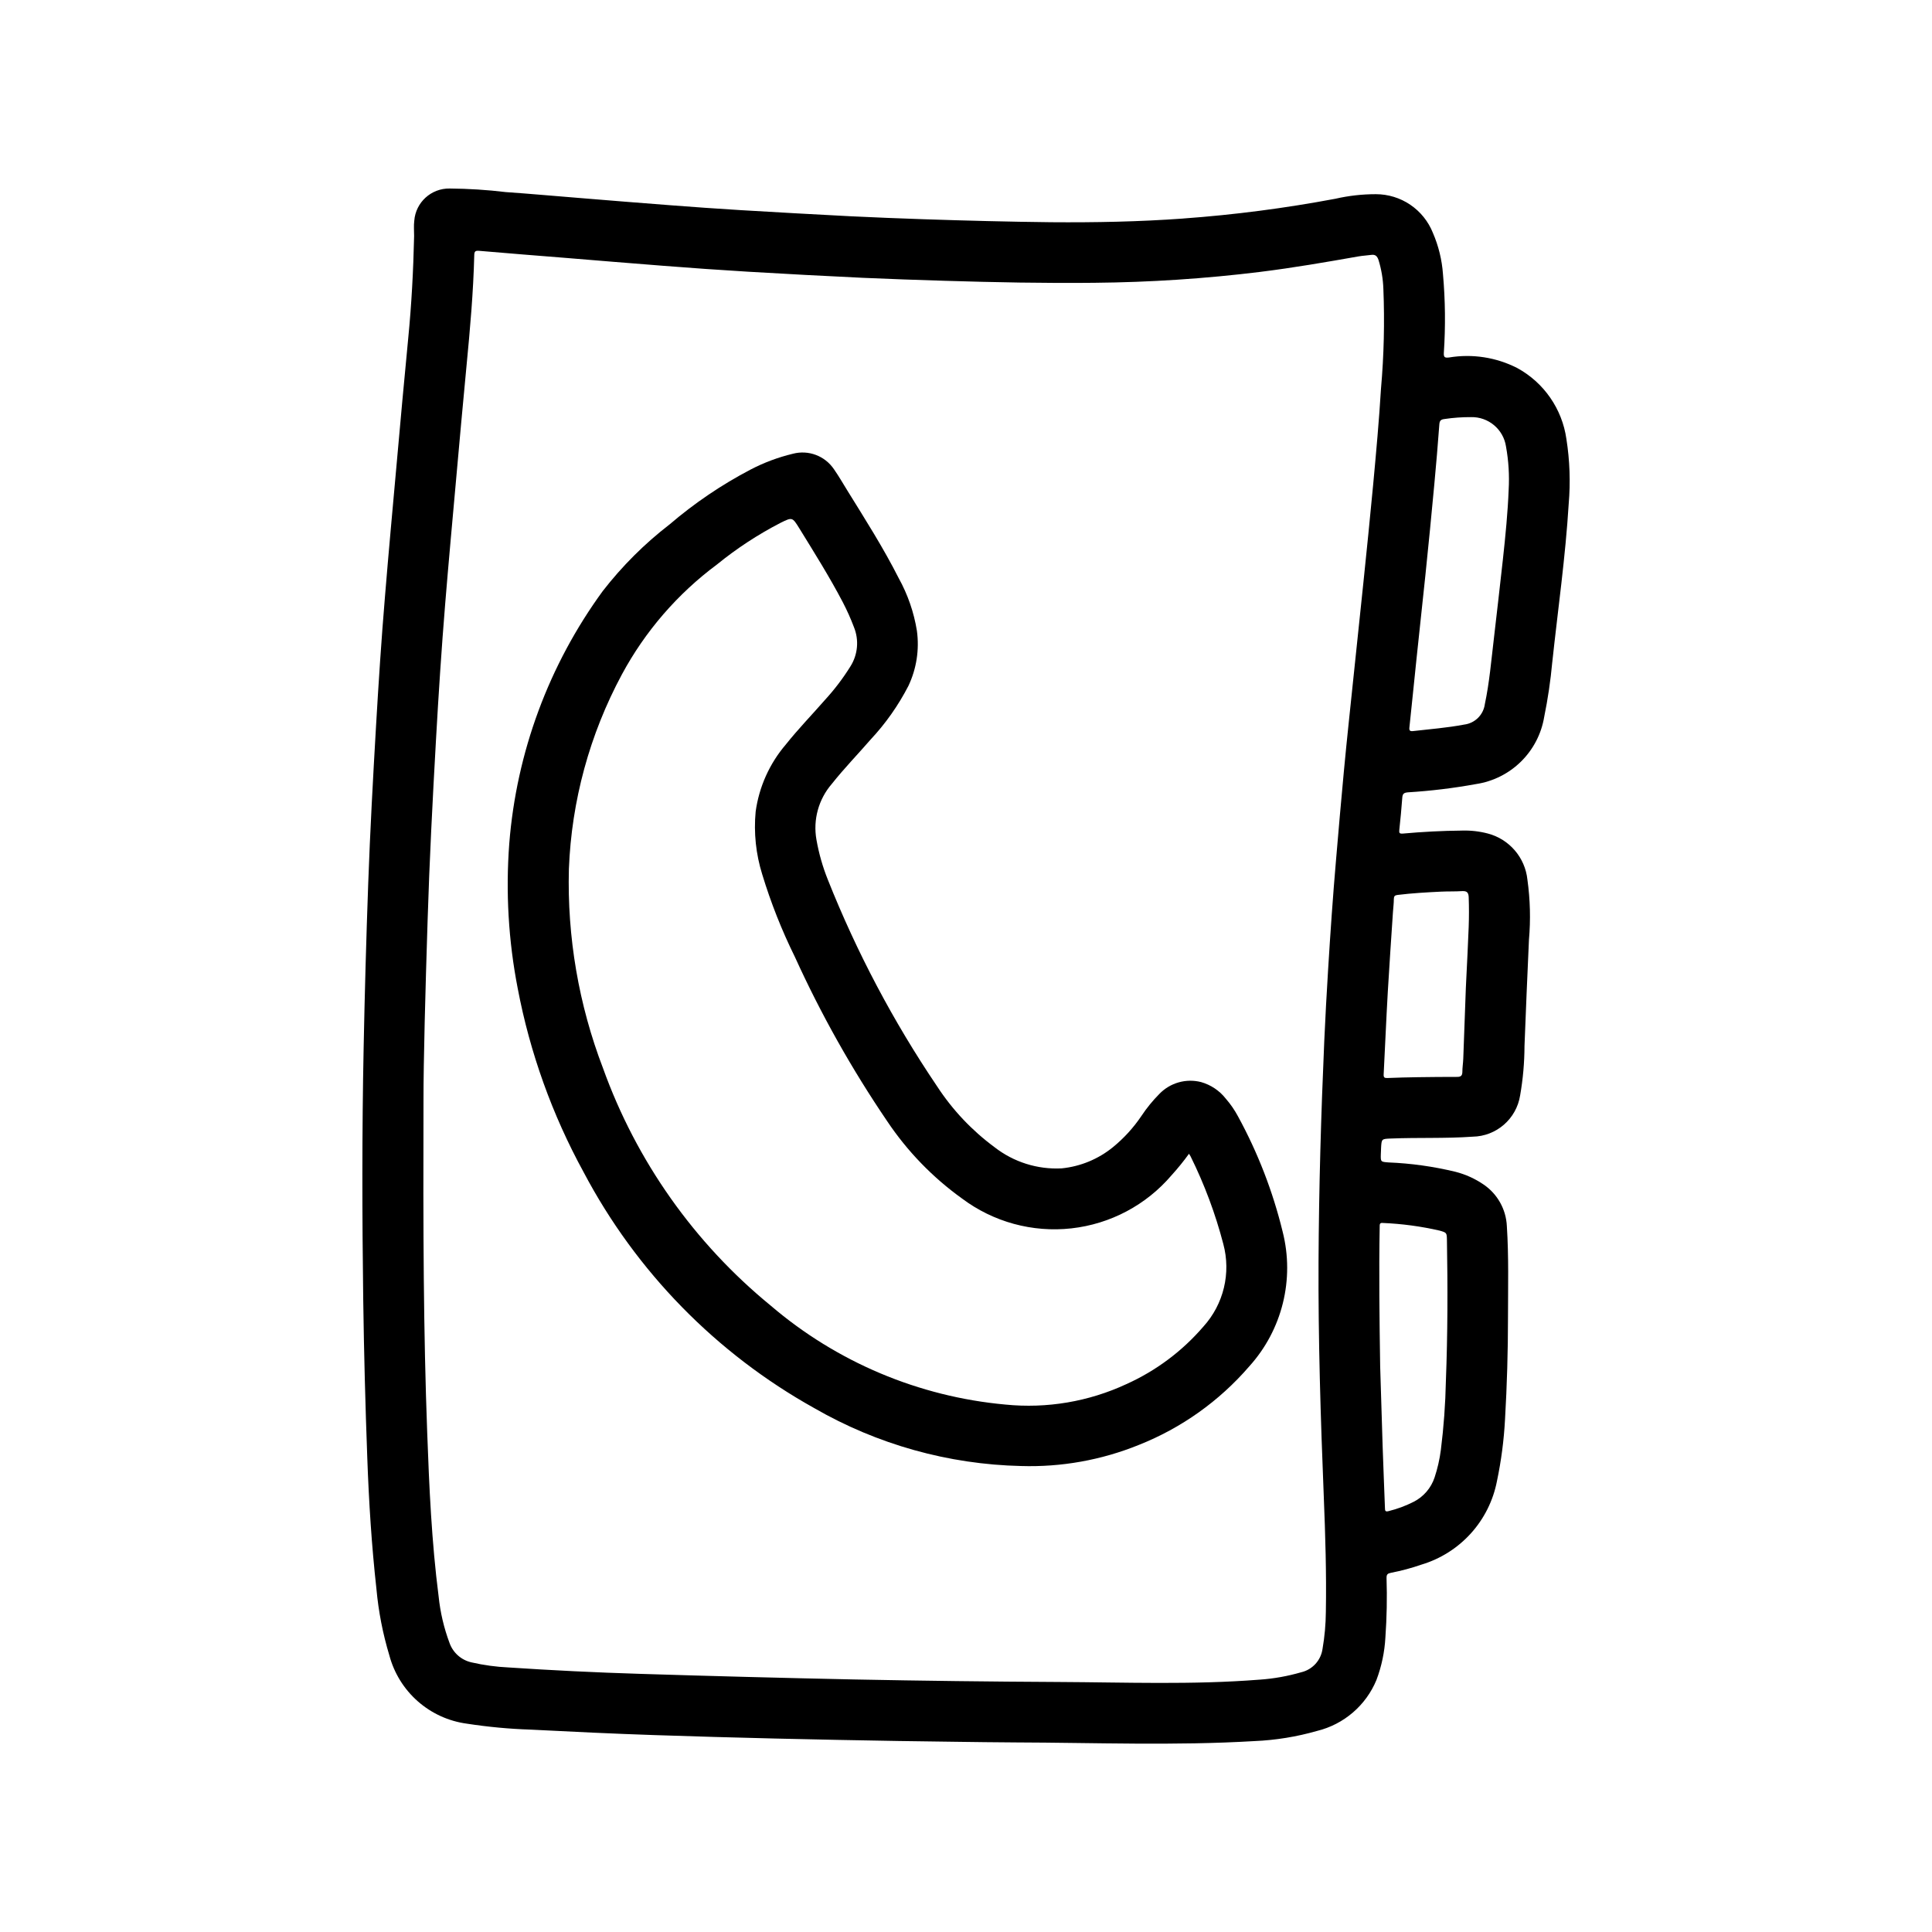
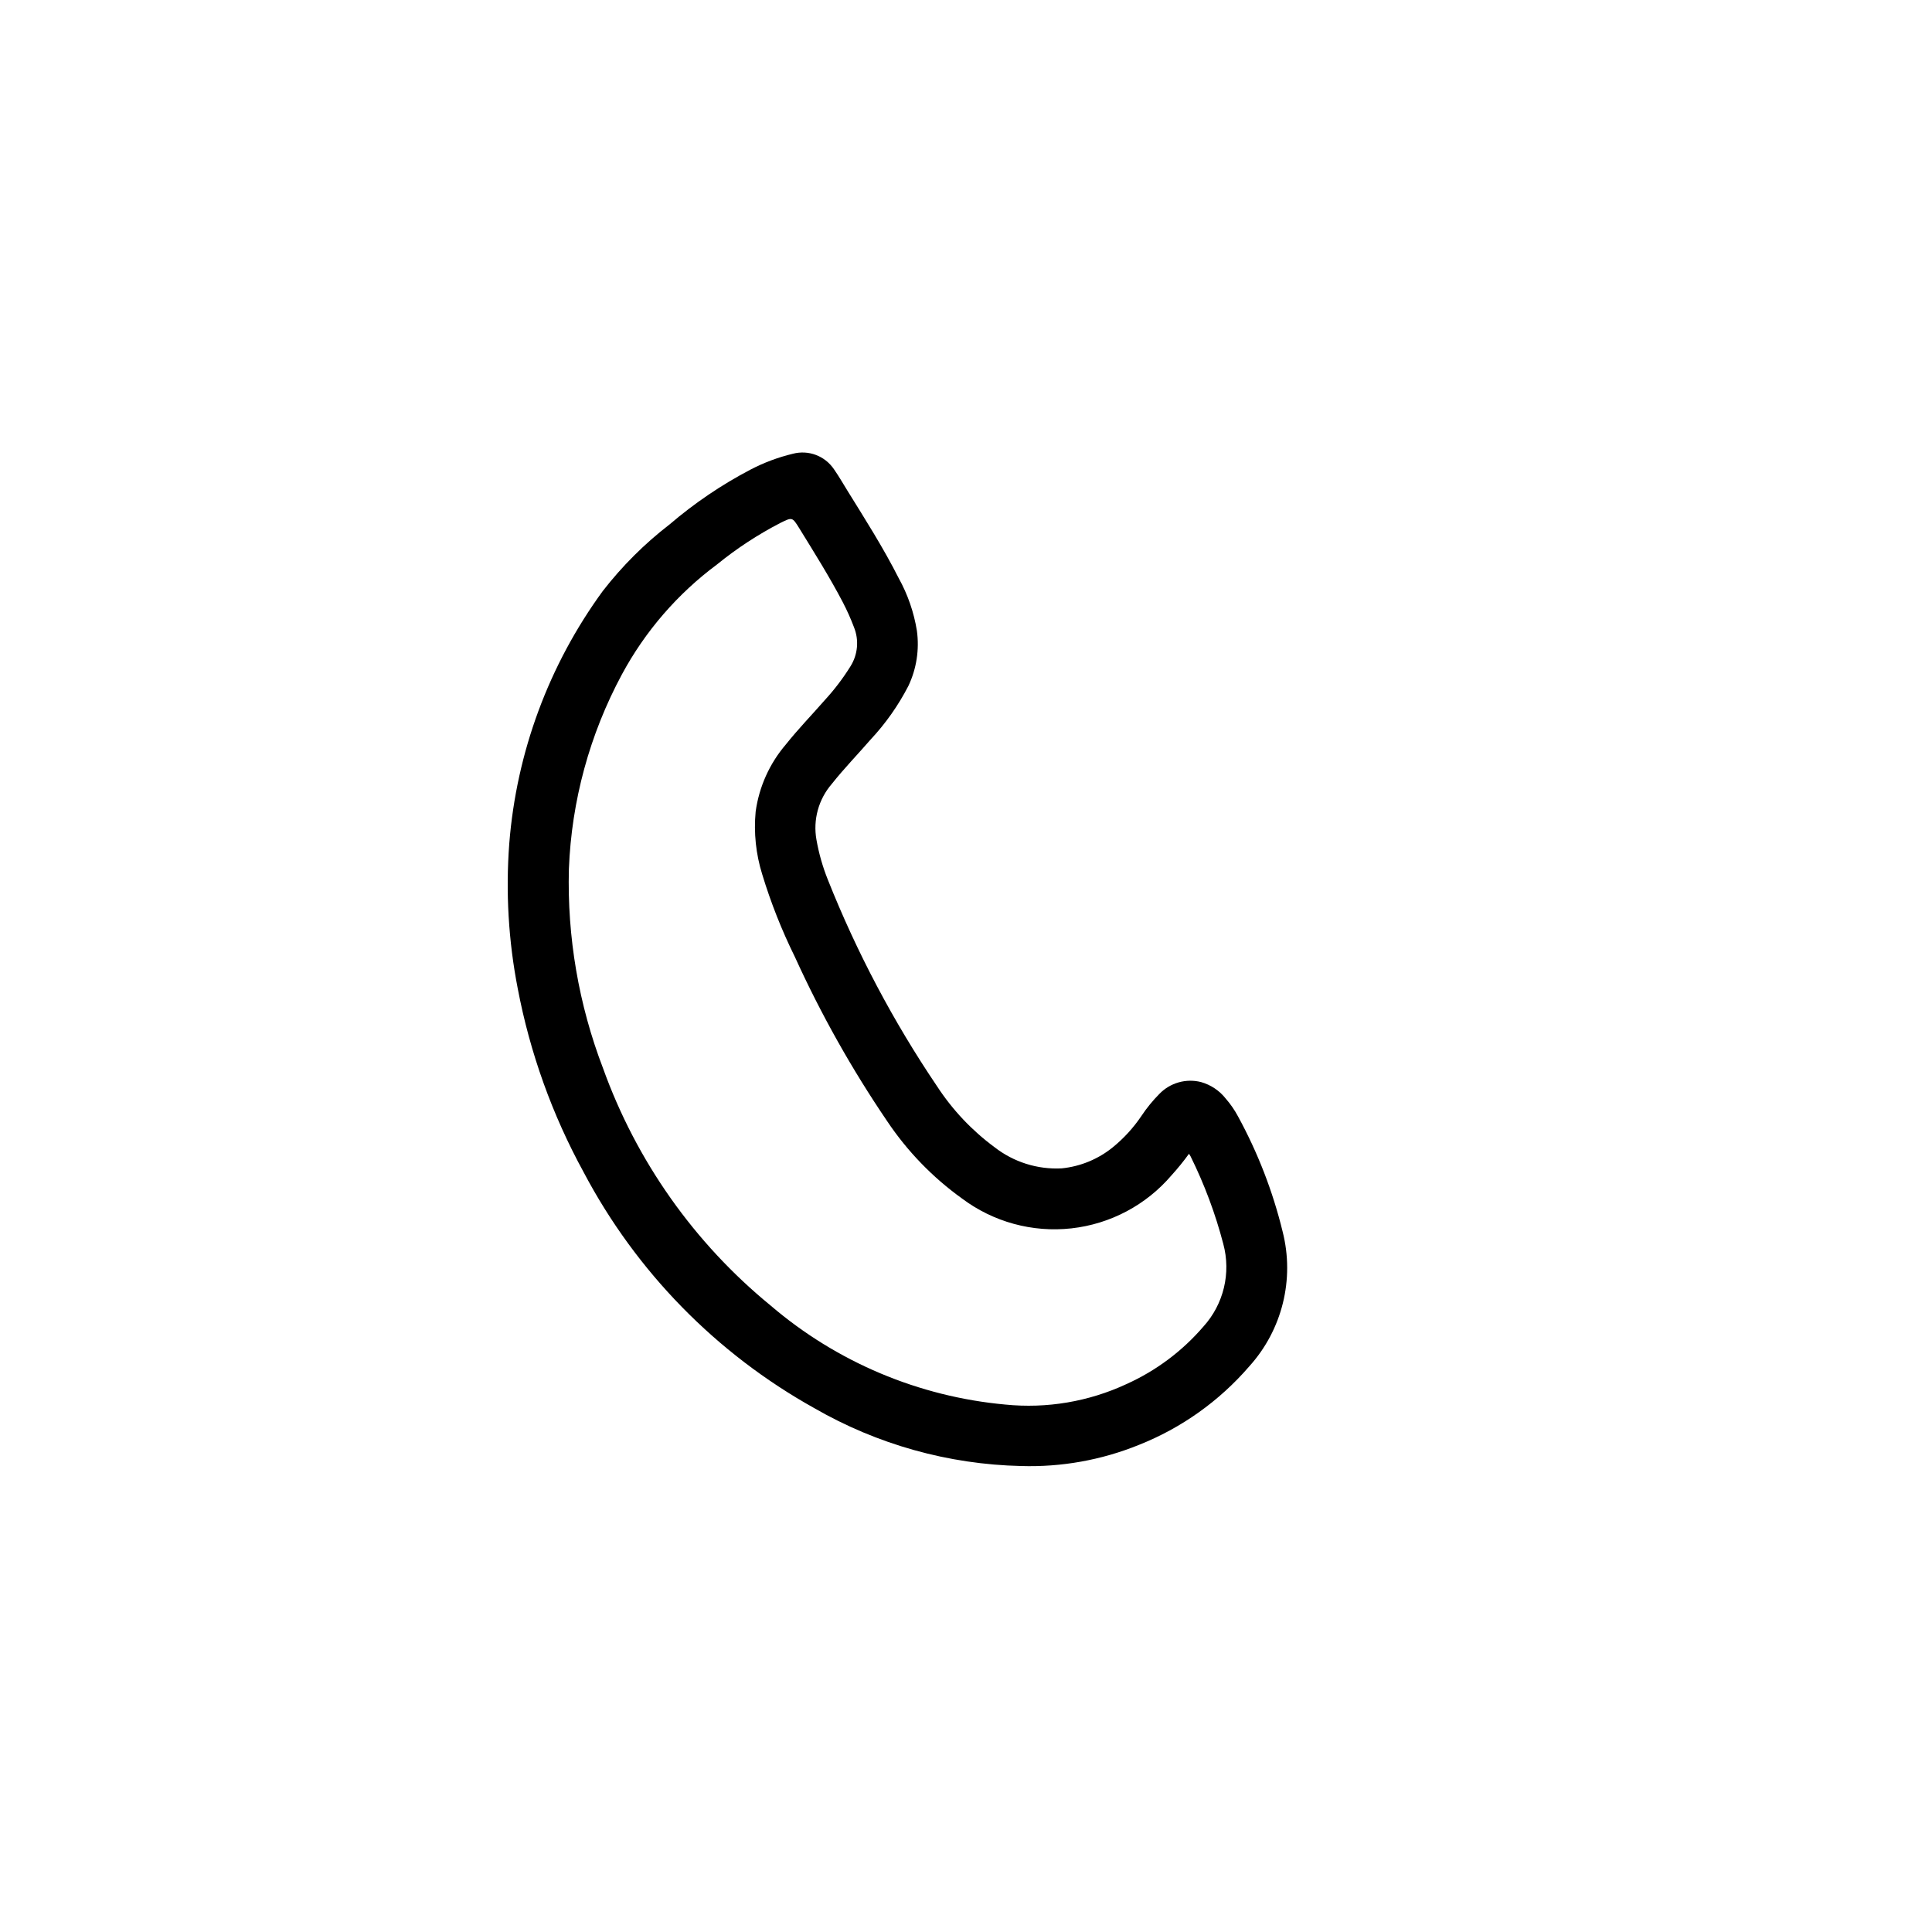
<svg xmlns="http://www.w3.org/2000/svg" fill="#000000" width="800px" height="800px" version="1.1" viewBox="144 144 512 512">
  <g>
-     <path d="m382.61 605.39c-22.664-0.371-43.934-0.859-65.203-1.574-10.934-0.363-21.867-0.891-32.793-1.449h-0.004c-5.648-0.184-11.281-0.711-16.867-1.574-4.836-0.645-9.367-2.711-13.027-5.934-3.66-3.223-6.281-7.457-7.535-12.172-1.73-5.727-2.875-11.613-3.418-17.57-1.281-11.531-2.008-23.113-2.426-34.699-0.523-14.012-0.883-28.027-1.078-42.043-0.293-22.223-0.34-44.438 0.109-66.66 0.285-14.5 0.688-29.004 1.211-43.516 0.504-13.965 1.266-27.922 2.078-41.871 0.668-11.414 1.41-22.828 2.363-34.219 0.961-11.762 2.047-23.508 3.102-35.258 0.992-11.02 1.969-22.043 3.047-33.062 0.891-9.062 1.371-18.105 1.574-27.238 0-1.348-0.125-2.699 0.039-4.047l0.004-0.004c0.375-4.887 4.496-8.629 9.398-8.539 4.957 0.039 9.906 0.352 14.828 0.945 6.582 0.449 13.145 1.062 19.68 1.574 7.926 0.645 15.848 1.301 23.773 1.898 6.25 0.48 12.508 0.93 18.766 1.309 9.73 0.582 19.469 1.125 29.215 1.629 6.473 0.324 12.941 0.559 19.414 0.789 11.227 0.371 22.457 0.668 33.684 0.789 11.691 0.094 23.371-0.133 35.031-0.977v-0.008c13.523-0.98 26.98-2.727 40.305-5.234 3.527-0.809 7.137-1.215 10.754-1.211 3.25 0.004 6.422 0.98 9.113 2.805 2.688 1.824 4.769 4.41 5.977 7.43 1.5 3.465 2.406 7.156 2.676 10.926 0.621 6.945 0.695 13.926 0.23 20.883-0.062 1.203 0.262 1.363 1.402 1.227h-0.004c6.156-1.02 12.477-0.043 18.035 2.789 7.078 3.852 11.918 10.828 13.047 18.805 0.895 5.68 1.102 11.441 0.613 17.168-0.852 14.066-2.859 28.031-4.359 42.035l-0.004 0.004c-0.445 4.852-1.156 9.676-2.133 14.453-0.746 4.492-2.894 8.629-6.137 11.828-3.242 3.195-7.41 5.285-11.914 5.969-5.961 1.086-11.984 1.816-18.035 2.191-1.008 0.086-1.441 0.324-1.52 1.371-0.203 2.859-0.488 5.715-0.789 8.574-0.078 0.789 0 1.062 0.953 0.984 5.188-0.465 10.383-0.746 15.594-0.789l0.004-0.004c2.34-0.074 4.68 0.191 6.941 0.789 5.684 1.508 9.844 6.371 10.457 12.215 0.738 5.285 0.875 10.637 0.406 15.949-0.426 9.379-0.82 18.754-1.18 28.125v0.004c-0.012 4.387-0.398 8.766-1.156 13.09-0.977 6.227-6.293 10.852-12.594 10.949-7.203 0.512-14.422 0.195-21.633 0.488-2.488 0.102-2.496 0.055-2.629 2.543 0 0.535-0.047 1.07-0.062 1.574-0.055 2.078-0.047 2.055 2.047 2.219h-0.004c5.981 0.242 11.922 1.074 17.738 2.481 2.664 0.68 5.191 1.824 7.461 3.379 3.672 2.5 5.953 6.582 6.156 11.02 0.52 8.023 0.309 16.059 0.301 24.098 0 9.062-0.262 18.117-0.789 27.16v-0.004c-0.289 5.481-1.004 10.934-2.133 16.305-0.996 5.168-3.387 9.961-6.914 13.867-3.527 3.902-8.059 6.766-13.098 8.277-2.629 0.914-5.32 1.637-8.051 2.164-0.914 0.18-1.219 0.426-1.195 1.379h-0.004c0.168 5.25 0.066 10.504-0.305 15.742-0.207 3.856-1.004 7.652-2.363 11.266-2.789 6.762-8.637 11.785-15.742 13.523-5.398 1.547-10.961 2.449-16.57 2.691-21.145 1.258-42.297 0.418-63.449 0.355-10.574-0.062-21.184-0.262-30.41-0.371zm-126.38-169.73c-0.109 34.785 0 61.402 0.984 87.977 0.527 14.5 1.172 28.992 3.023 43.398 0.434 4.238 1.41 8.406 2.906 12.398 0.934 2.594 3.137 4.527 5.832 5.117 3.234 0.742 6.531 1.191 9.848 1.344 11.57 0.77 23.152 1.336 34.746 1.691 18.93 0.594 37.863 1.09 56.797 1.488 18.031 0.355 36.07 0.578 54.113 0.668 17.781 0.086 35.582 0.789 53.348-0.621v0.004c3.723-0.258 7.402-0.914 10.984-1.953 3-0.691 5.258-3.168 5.676-6.219 0.559-3.231 0.852-6.5 0.879-9.777 0.18-10.234-0.141-20.414-0.551-30.613-0.836-20.766-1.488-41.539-1.387-62.324 0.094-19.477 0.668-38.934 1.52-58.395 0.285-6.297 0.621-12.594 1.016-18.895 0.598-9.73 1.266-19.461 2.109-29.172 0.676-7.801 1.324-15.594 2.07-23.387 0.789-8.477 1.723-16.949 2.598-25.426 0.852-8.148 1.723-16.297 2.559-24.441 0.891-8.66 1.785-17.32 2.598-26.039 0.789-8.535 1.574-17.059 2.086-25.609l0.004-0.004c0.766-8.738 0.973-17.52 0.621-26.285-0.086-2.621-0.523-5.223-1.301-7.731-0.324-0.922-0.789-1.465-1.891-1.309-1.102 0.156-2.281 0.203-3.41 0.402-8.66 1.527-17.254 3.016-25.977 4.094l0.004 0.004c-14.598 1.797-29.285 2.762-43.988 2.894-13.211 0.141-26.402-0.125-39.598-0.527-7.25-0.219-14.508-0.465-21.75-0.789-10.156-0.477-20.305-1.02-30.449-1.621-7.527-0.449-15.051-0.984-22.57-1.574-8.66-0.66-17.32-1.402-25.977-2.102-7.559-0.613-15.113-1.188-22.664-1.852-1.023-0.086-1.332 0.078-1.355 1.133-0.242 9.793-1.102 19.555-2.047 29.301-0.977 10.156-1.883 20.316-2.793 30.473-0.977 10.855-1.969 21.711-2.859 32.574-0.984 12.043-1.77 24.105-2.449 36.211-0.898 15.957-1.73 31.922-2.219 47.902-0.59 18.547-1.094 37.117-1.086 47.59zm287.58-161.84c0.219-3.836-0.016-7.688-0.699-11.469-0.68-4.574-4.664-7.926-9.289-7.809-2.336-0.012-4.668 0.152-6.977 0.496-1.047 0.117-1.34 0.465-1.41 1.488-0.387 5.246-0.828 10.512-1.324 15.793-0.746 8.035-1.531 16.062-2.363 24.09-0.789 7.414-1.574 14.824-2.363 22.23-0.629 6.031-1.227 12.059-1.875 18.105-0.094 0.828 0.109 1.094 0.953 1 4.512-0.52 9.035-0.867 13.516-1.715l0.008-0.004c2.859-0.336 5.129-2.562 5.512-5.418 1.227-5.785 1.707-11.668 2.41-17.516 0.828-6.902 1.574-13.824 2.363-20.742 0.703-6.406 1.32-12.793 1.539-18.531zm-34.047 232.37c0.211 7.086 0.418 14.09 0.652 21.137 0.18 5.457 0.418 10.895 0.613 16.344 0 0.707 0.109 1.023 0.984 0.789v-0.004c2.309-0.57 4.543-1.402 6.66-2.481 2.613-1.344 4.59-3.656 5.512-6.445 0.785-2.371 1.34-4.812 1.66-7.289 0.762-6.062 1.207-12.156 1.332-18.266 0.48-12.453 0.496-24.914 0.277-37.375-0.039-1.922-0.07-1.945-1.953-2.481-4.953-1.137-10-1.812-15.078-2.023-0.789-0.078-0.789 0.371-0.789 0.953-0.219 12.383-0.059 24.758 0.129 37.141zm22.711-100.58c0.324-6.684 0.574-11.344 0.746-16.012 0.094-2.621 0.094-5.242 0-7.871-0.055-1.18-0.473-1.629-1.691-1.574-1.875 0.125-3.769 0.047-5.652 0.141-3.84 0.188-7.684 0.402-11.508 0.875-0.73 0.086-0.969 0.34-0.984 1.047 0 1.188-0.164 2.363-0.242 3.559-0.457 7.031-0.961 14.059-1.363 21.098-0.418 7.273-0.715 14.562-1.094 21.844-0.039 0.789 0.188 1 0.961 0.969 2.699-0.109 5.406-0.18 8.109-0.219 3.481-0.051 6.965-0.078 10.453-0.078 0.93 0 1.309-0.348 1.332-1.266 0-1.188 0.195-2.363 0.242-3.559 0.25-6.961 0.512-13.969 0.691-18.953z" />
    <path d="m414.59 532.51c-19.262-0.438-38.102-5.711-54.789-15.336-25.996-14.48-47.227-36.195-61.121-62.512-8.332-15.215-14.23-31.645-17.473-48.688-2.465-12.648-3.219-25.57-2.246-38.422 1.906-24.168 10.48-47.332 24.773-66.914 5.133-6.617 11.086-12.559 17.723-17.672 6.574-5.629 13.766-10.5 21.434-14.516 3.559-1.859 7.332-3.269 11.234-4.203 4.133-1.086 8.5 0.562 10.887 4.109 1.273 1.812 2.363 3.738 3.535 5.621 4.723 7.629 9.547 15.191 13.602 23.207 2.41 4.34 4.047 9.07 4.84 13.973 0.684 4.984-0.098 10.062-2.25 14.609-2.668 5.18-6.039 9.969-10.02 14.223-3.41 3.938-7.047 7.668-10.281 11.754-3.516 4.062-5.012 9.496-4.07 14.785 0.637 3.633 1.648 7.188 3.023 10.609 7.648 19.238 17.352 37.594 28.945 54.742 4.074 6.246 9.23 11.711 15.23 16.141 5.062 3.949 11.379 5.941 17.793 5.609 4.969-0.5 9.68-2.445 13.555-5.594 2.93-2.387 5.488-5.195 7.598-8.332 1.383-2.078 2.965-4.019 4.723-5.793 2.852-2.965 7.078-4.168 11.066-3.148 2.586 0.734 4.875 2.266 6.535 4.379 1.258 1.445 2.352 3.031 3.258 4.723 5.246 9.609 9.215 19.859 11.809 30.496 3.234 12.652-0.094 26.082-8.855 35.762-7.934 9.191-17.973 16.332-29.262 20.805-9.895 4.012-20.523 5.914-31.195 5.582zm44.508-82.75c-1.43 1.977-2.973 3.875-4.613 5.684-6.734 7.902-16.23 12.938-26.551 14.086-10.32 1.148-20.688-1.684-28.992-7.914-7.777-5.582-14.488-12.516-19.816-20.469-9.375-13.793-17.559-28.359-24.465-43.539-3.481-7.047-6.375-14.367-8.66-21.883-1.68-5.375-2.273-11.031-1.746-16.637 0.906-6.574 3.684-12.754 8.004-17.797 3.273-4.109 6.926-7.871 10.367-11.809 2.523-2.75 4.785-5.727 6.754-8.895 1.961-3.109 2.309-6.969 0.93-10.375-0.852-2.258-1.84-4.465-2.953-6.606-3.519-6.723-7.551-13.137-11.523-19.586-1.859-3-1.867-3-5.008-1.449-5.969 3.086-11.609 6.777-16.82 11.023-10.43 7.746-19.027 17.688-25.191 29.125-8.551 15.895-13.355 33.527-14.051 51.562-0.477 18.031 2.598 35.984 9.051 52.828 8.844 24.602 24.199 46.336 44.43 62.891 17.512 14.977 39.246 24.137 62.191 26.223 10.988 1.105 22.07-0.77 32.086-5.426 7.836-3.531 14.801-8.738 20.402-15.254 5.363-5.926 7.344-14.172 5.262-21.887-2.09-8.004-4.992-15.773-8.66-23.191-0.125-0.242-0.27-0.48-0.426-0.707z" />
  </g>
</svg>